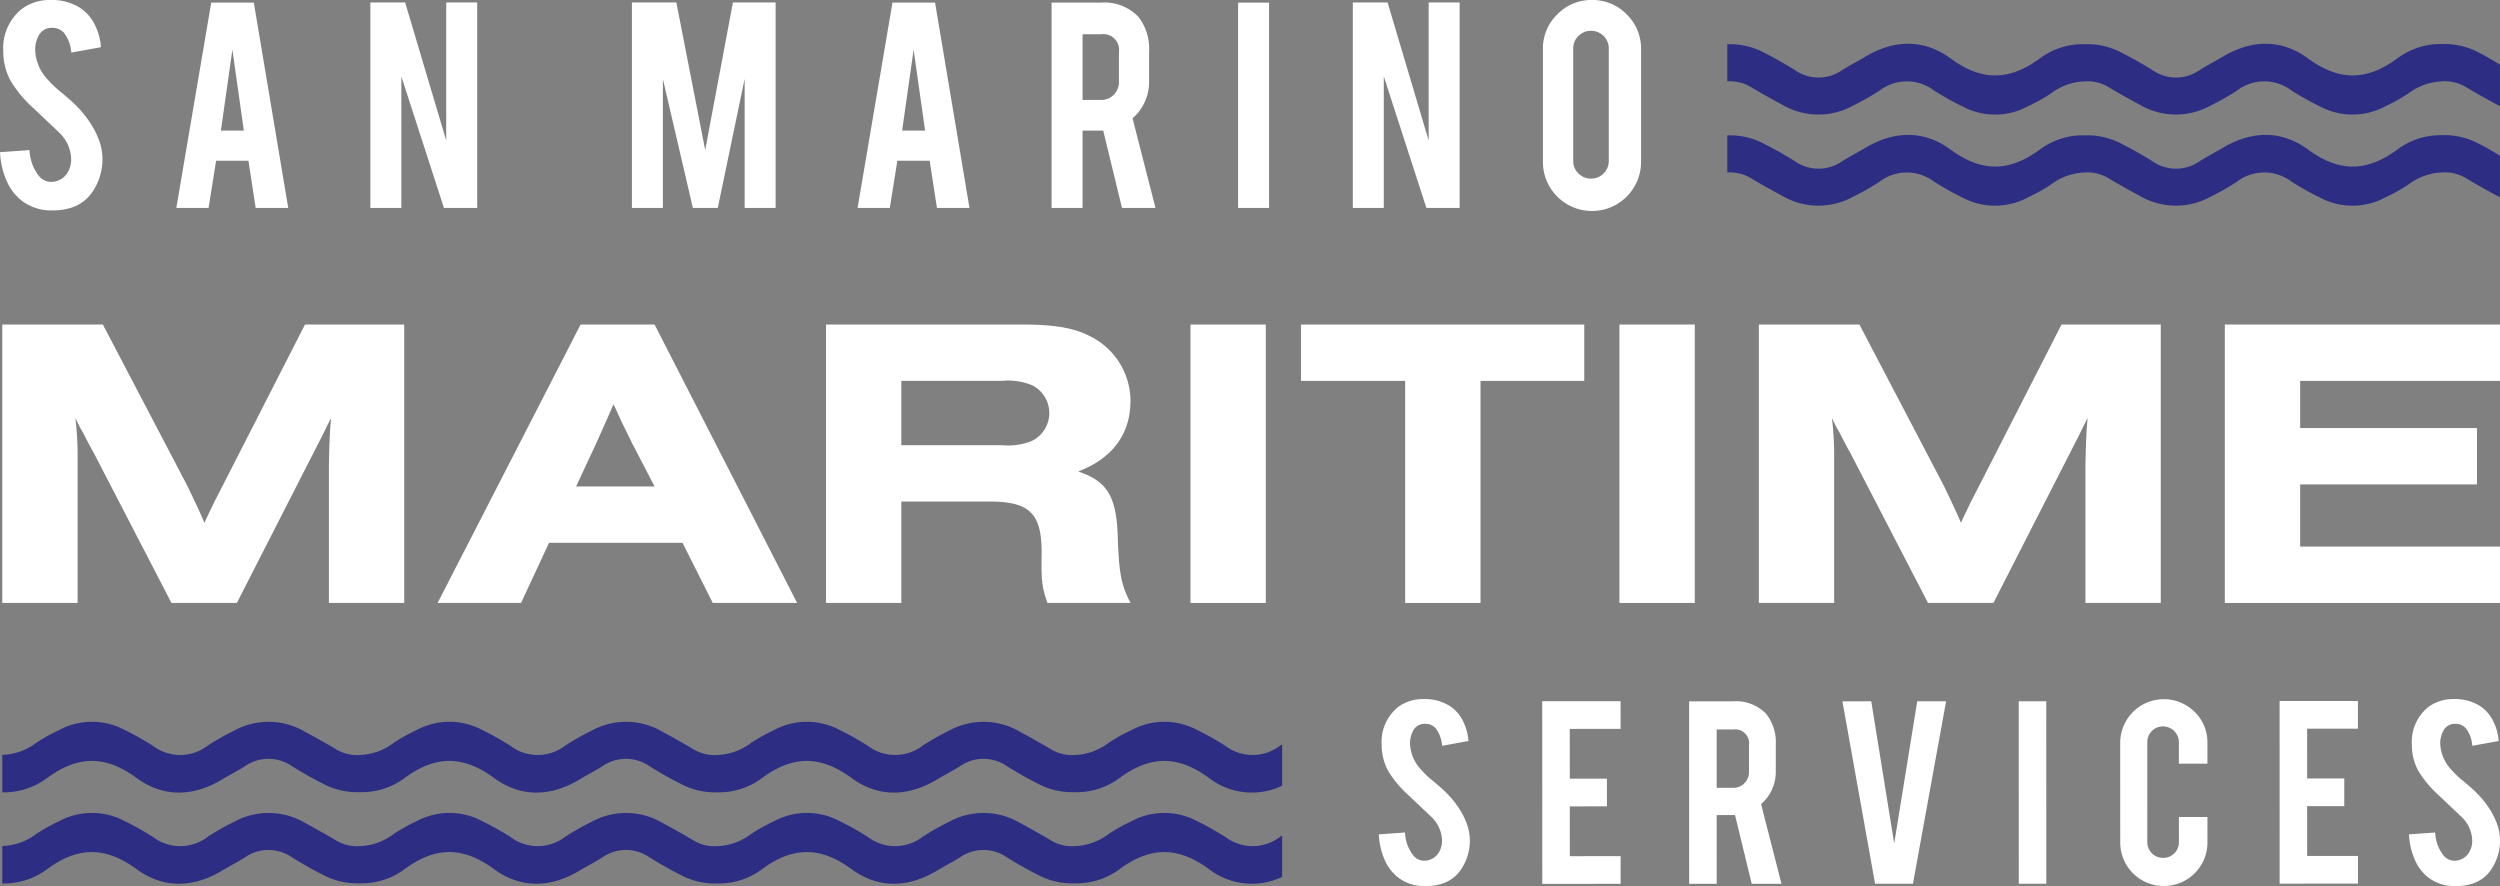
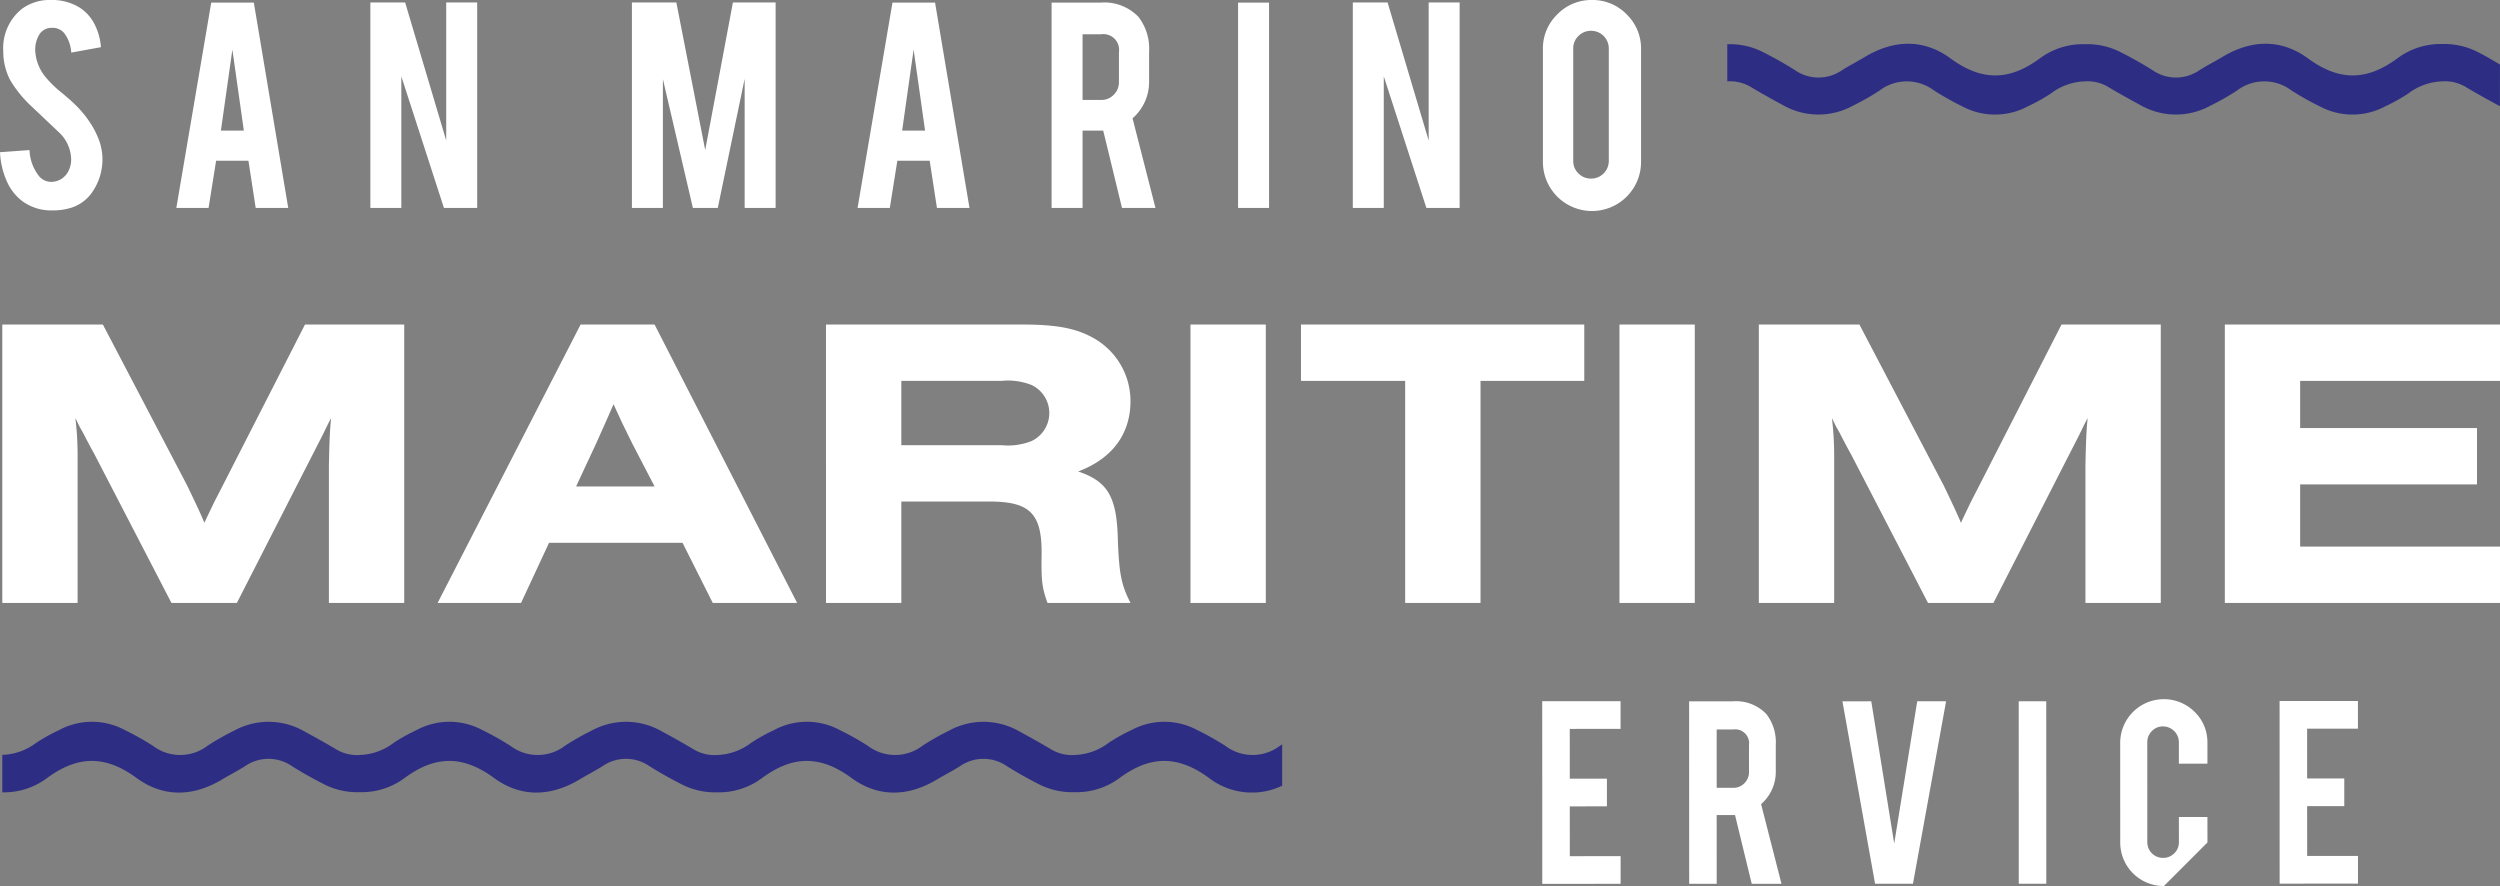
<svg xmlns="http://www.w3.org/2000/svg" id="Livello_1" data-name="Livello 1" viewBox="0 0 257.248 91.175">
  <rect x="0" y="0" width="257.248" height="91.175" fill="#808080" stroke="none" />
  <defs>
    <style>.cls-1{fill:#fff;}.cls-2{fill:#2d2e83;}</style>
  </defs>
  <path class="cls-1" d="M56.914,20.113a5.939,5.939,0,0,1-1.146,3.776,4.123,4.123,0,0,1-2.192,1.501,5.989,5.989,0,0,1-1.771.235,5.005,5.005,0,0,1-3.102-.928,5.186,5.186,0,0,1-1.627-2.065,8.338,8.338,0,0,1-.699-2.993l3.035-.22a4.614,4.614,0,0,0,.978,2.679,1.629,1.629,0,0,0,1.314.592A1.973,1.973,0,0,0,53.373,21.663a2.553,2.553,0,0,0,.321-1.4,3.891,3.891,0,0,0-1.197-2.616q-.944-.895-2.833-2.684a12.119,12.119,0,0,1-2.243-2.75,6.381,6.381,0,0,1-.708-2.971A5.162,5.162,0,0,1,48.652,4.872a4.815,4.815,0,0,1,2.967-.895,5.385,5.385,0,0,1,2.917.759,4.381,4.381,0,0,1,1.527,1.651,6.139,6.139,0,0,1,.699,2.446l-3.053.555a3.679,3.679,0,0,0-.741-2.022,1.562,1.562,0,0,0-1.266-.524,1.459,1.459,0,0,0-1.331.776,2.994,2.994,0,0,0-.371,1.551A4.652,4.652,0,0,0,51.248,12.12a10.645,10.645,0,0,0,1.417,1.35q1.113.927,1.467,1.297a10.871,10.871,0,0,1,1.821,2.328,8.644,8.644,0,0,1,.488.995A5.787,5.787,0,0,1,56.914,20.113Z" transform="translate(-46.376 -3.977)" />
  <path class="cls-1" d="M68.613,20.517l-.775,4.856h-3.318l3.592-21.127h4.383L76.035,25.373H72.686l-.746-4.856Zm1.674-11.431-1.18,8.328h2.36Z" transform="translate(-46.376 -3.977)" />
  <path class="cls-1" d="M88.064,4.23l4.228,14.209V4.23H95.479V25.373H92.057l-4.384-13.539V25.373H84.486V4.23Z" transform="translate(-46.376 -3.977)" />
  <path class="cls-1" d="M114.586,25.373h-3.187V4.23h4.572l2.97,15.188L121.793,4.23h4.394V25.373h-3.187V12.087L120.235,25.373h-2.563l-3.085-13.253Z" transform="translate(-46.376 -3.977)" />
  <path class="cls-1" d="M138.712,20.517l-.775,4.856h-3.318l3.592-21.127h4.383l3.541,21.127h-3.349l-.746-4.856Zm1.674-11.431-1.18,8.328h2.36Z" transform="translate(-46.376 -3.977)" />
  <path class="cls-1" d="M159.609,4.247a4.861,4.861,0,0,1,3.912,1.467,5.328,5.328,0,0,1,1.096,3.575V12.357a4.936,4.936,0,0,1-1.703,3.793l2.359,9.223h-3.445l-1.932-7.959h-2.125v7.959h-3.187V4.247Zm1.905,5.092a1.617,1.617,0,0,0-1.821-1.838h-1.922v6.762h1.922a1.744,1.744,0,0,0,1.29-.539,1.784,1.784,0,0,0,.531-1.299Z" transform="translate(-46.376 -3.977)" />
  <path class="cls-1" d="M176.961,25.373h-3.187V4.247h3.187Z" transform="translate(-46.376 -3.977)" />
  <path class="cls-1" d="M189.157,4.23l4.228,14.209V4.23h3.187V25.373h-3.422l-4.384-13.539V25.373h-3.187V4.23Z" transform="translate(-46.376 -3.977)" />
  <path class="cls-1" d="M210.182,3.977a4.864,4.864,0,0,1,3.582,1.484,4.886,4.886,0,0,1,1.476,3.573V20.568a5.05,5.05,0,1,1-10.099,0V9.035a4.858,4.858,0,0,1,1.484-3.582A4.867,4.867,0,0,1,210.182,3.977Zm1.737,4.991a1.815,1.815,0,0,0-1.821-1.821,1.784,1.784,0,0,0-1.299.531,1.744,1.744,0,0,0-.539,1.29v11.566a1.742,1.742,0,0,0,.539,1.29,1.784,1.784,0,0,0,1.299.531,1.815,1.815,0,0,0,1.821-1.821Z" transform="translate(-46.376 -3.977)" />
-   <path class="cls-1" d="M197.617,90.252a5.29,5.29,0,0,1-1.019,3.356,3.664,3.664,0,0,1-1.949,1.333,5.308,5.308,0,0,1-1.573.211,4.438,4.438,0,0,1-2.757-.824,4.609,4.609,0,0,1-1.446-1.835,7.395,7.395,0,0,1-.621-2.66l2.697-.194a4.101,4.101,0,0,0,.868,2.379,1.448,1.448,0,0,0,1.17.525,1.756,1.756,0,0,0,1.483-.914,2.266,2.266,0,0,0,.286-1.244,3.459,3.459,0,0,0-1.067-2.325q-.838-.795-2.518-2.383a10.819,10.819,0,0,1-1.994-2.445,5.666,5.666,0,0,1-.63-2.64,4.593,4.593,0,0,1,1.722-3.886,4.302,4.302,0,0,1,2.637-.795,4.789,4.789,0,0,1,2.594.675,3.888,3.888,0,0,1,1.356,1.468,5.428,5.428,0,0,1,.624,2.171l-2.713.495a3.273,3.273,0,0,0-.659-1.798,1.386,1.386,0,0,0-1.124-.464,1.293,1.293,0,0,0-1.184.69,2.647,2.647,0,0,0-.33,1.378,4.126,4.126,0,0,0,1.11,2.621,9.272,9.272,0,0,0,1.26,1.198q.988.826,1.303,1.154a9.64,9.64,0,0,1,1.617,2.068,7.618,7.618,0,0,1,.435.884A5.181,5.181,0,0,1,197.617,90.252Z" transform="translate(-46.376 -3.977)" />
-   <path class="cls-1" d="M303.623,90.252a5.289,5.289,0,0,1-1.019,3.356A3.664,3.664,0,0,1,300.655,94.942a5.308,5.308,0,0,1-1.573.211,4.438,4.438,0,0,1-2.757-.824,4.609,4.609,0,0,1-1.446-1.835,7.395,7.395,0,0,1-.621-2.66l2.697-.194a4.101,4.101,0,0,0,.868,2.379,1.448,1.448,0,0,0,1.17.525,1.756,1.756,0,0,0,1.483-.914,2.266,2.266,0,0,0,.286-1.244,3.459,3.459,0,0,0-1.067-2.325q-.838-.795-2.518-2.383a10.819,10.819,0,0,1-1.994-2.445,5.666,5.666,0,0,1-.63-2.64,4.593,4.593,0,0,1,1.722-3.886,4.302,4.302,0,0,1,2.637-.795,4.789,4.789,0,0,1,2.594.675,3.888,3.888,0,0,1,1.356,1.468,5.428,5.428,0,0,1,.624,2.171l-2.713.495a3.273,3.273,0,0,0-.659-1.798,1.386,1.386,0,0,0-1.124-.464,1.293,1.293,0,0,0-1.184.69,2.647,2.647,0,0,0-.33,1.378,4.126,4.126,0,0,0,1.11,2.621,9.272,9.272,0,0,0,1.26,1.198q.988.826,1.303,1.154a9.64,9.64,0,0,1,1.617,2.068,7.621,7.621,0,0,1,.435.884A5.181,5.181,0,0,1,303.623,90.252Z" transform="translate(-46.376 -3.977)" />
  <path class="cls-1" d="M205.075,94.924l-.005-18.791,8.06-.002.002,2.848-5.229.002.002,5.124,3.821-.002v2.848l-3.821.002.002,5.124,5.229-.002v2.848Z" transform="translate(-46.376 -3.977)" />
  <path class="cls-1" d="M224.651,76.144a4.321,4.321,0,0,1,3.476,1.302,4.73,4.73,0,0,1,.975,3.176v2.727a4.383,4.383,0,0,1-1.511,3.372l2.098,8.197h-3.062L224.908,87.846H223.021l.002,7.073-2.832.002-.005-18.775Zm1.694,4.525a1.436,1.436,0,0,0-1.617-1.633h-1.708l.002,6.008h1.708a1.55,1.55,0,0,0,1.146-.479,1.579,1.579,0,0,0,.47-1.154Z" transform="translate(-46.376 -3.977)" />
  <path class="cls-1" d="M239.32,94.915l-3.36-18.773,2.968-.002L241.288,90.775l2.37-14.637h2.97l-3.411,18.777Z" transform="translate(-46.376 -3.977)" />
  <path class="cls-1" d="M256.938,94.91l-2.832.002-.005-18.775,2.832-.002Z" transform="translate(-46.376 -3.977)" />
-   <path class="cls-1" d="M269.041,95.146a4.474,4.474,0,0,1-4.495-4.478L264.543,80.419a4.493,4.493,0,0,1,7.67-3.181,4.361,4.361,0,0,1,1.305,3.178v2.143l-2.937.002V80.357a1.637,1.637,0,0,0-1.633-1.633,1.55,1.55,0,0,0-1.146.479,1.588,1.588,0,0,0-.473,1.154l.003,10.28a1.612,1.612,0,0,0,1.619,1.617,1.589,1.589,0,0,0,1.154-.471,1.55,1.55,0,0,0,.479-1.146l-.002-2.592,2.937-.002.002,2.622a4.479,4.479,0,0,1-4.479,4.481Z" transform="translate(-46.376 -3.977)" />
+   <path class="cls-1" d="M269.041,95.146a4.474,4.474,0,0,1-4.495-4.478L264.543,80.419a4.493,4.493,0,0,1,7.67-3.181,4.361,4.361,0,0,1,1.305,3.178v2.143l-2.937.002V80.357a1.637,1.637,0,0,0-1.633-1.633,1.55,1.55,0,0,0-1.146.479,1.588,1.588,0,0,0-.473,1.154l.003,10.28a1.612,1.612,0,0,0,1.619,1.617,1.589,1.589,0,0,0,1.154-.471,1.55,1.55,0,0,0,.479-1.146l-.002-2.592,2.937-.002.002,2.622Z" transform="translate(-46.376 -3.977)" />
  <path class="cls-1" d="M280.949,94.903l-.005-18.791,8.06-.003.002,2.848-5.229.002.002,5.124h3.821v2.848h-3.821l.002,5.124,5.229-.002v2.848Z" transform="translate(-46.376 -3.977)" />
-   <path class="cls-2" d="M301.434,18.757a7.511,7.511,0,0,0-3.754-.871,7.403,7.403,0,0,0-4.614,1.473c-3.162,2.33-5.996,2.352-9.191.01-2.768-2.035-5.853-1.947-8.841-.142-.766.46-1.565.864-2.309,1.335a4.241,4.241,0,0,1-4.891-.011c-1.04-.645-2.101-1.248-3.184-1.794a7.492,7.492,0,0,0-3.754-.853,7.38,7.38,0,0,0-4.614,1.456c-3.162,2.33-5.996,2.352-9.191.01-2.768-2.035-5.854-1.947-8.841-.142-.766.46-1.565.864-2.309,1.335a4.242,4.242,0,0,1-4.891-.011c-1.039-.645-2.101-1.248-3.184-1.794a7.492,7.492,0,0,0-3.754-.853V21.728a4.153,4.153,0,0,1,2.506.629c1.05.624,2.112,1.214,3.184,1.794a7.38,7.38,0,0,0,7.265.066,25.881,25.881,0,0,0,2.681-1.521,4.646,4.646,0,0,1,5.635-.033,29.914,29.914,0,0,0,2.943,1.652,7.143,7.143,0,0,0,6.74-.033,18.475,18.475,0,0,0,2.319-1.292,6.093,6.093,0,0,1,3.509-1.264,4.153,4.153,0,0,1,2.506.629c1.05.624,2.112,1.214,3.184,1.794a7.38,7.38,0,0,0,7.265.066,25.927,25.927,0,0,0,2.681-1.521,4.646,4.646,0,0,1,5.635-.033,29.959,29.959,0,0,0,2.943,1.652,7.143,7.143,0,0,0,6.74-.033,18.447,18.447,0,0,0,2.32-1.292,6.093,6.093,0,0,1,3.509-1.264,4.153,4.153,0,0,1,2.506.629c1.05.624,2.112,1.214,3.184,1.794.084.044.169.076.253.118V19.991C302.9,19.568,302.179,19.133,301.434,18.757Z" transform="translate(-46.376 -3.977)" />
  <path class="cls-2" d="M297.68,8.508A7.407,7.407,0,0,0,293.066,9.98c-3.162,2.331-5.996,2.352-9.191.011-2.768-2.035-5.853-1.948-8.841-.142-.766.46-1.565.864-2.309,1.334a4.242,4.242,0,0,1-4.891-.01c-1.04-.645-2.101-1.248-3.184-1.794a7.483,7.483,0,0,0-3.754-.853,7.384,7.384,0,0,0-4.614,1.455c-3.162,2.331-5.996,2.352-9.191.011-2.768-2.035-5.854-1.948-8.841-.142-.766.46-1.565.864-2.309,1.334a4.243,4.243,0,0,1-4.891-.01c-1.039-.645-2.101-1.248-3.184-1.794a7.483,7.483,0,0,0-3.754-.853v3.824a4.142,4.142,0,0,1,2.506.629c1.05.624,2.112,1.214,3.184,1.794a7.38,7.38,0,0,0,7.265.066,25.874,25.874,0,0,0,2.681-1.521,4.645,4.645,0,0,1,5.635-.033,29.746,29.746,0,0,0,2.943,1.652,7.141,7.141,0,0,0,6.74-.033,18.47,18.47,0,0,0,2.319-1.291,6.093,6.093,0,0,1,3.509-1.264,4.142,4.142,0,0,1,2.506.629c1.05.624,2.112,1.214,3.184,1.794a7.38,7.38,0,0,0,7.265.066,25.92,25.92,0,0,0,2.681-1.521,4.644,4.644,0,0,1,5.635-.033,29.791,29.791,0,0,0,2.943,1.652,7.141,7.141,0,0,0,6.74-.033,18.442,18.442,0,0,0,2.32-1.291,6.093,6.093,0,0,1,3.509-1.264,4.142,4.142,0,0,1,2.506.629c1.05.624,2.112,1.214,3.184,1.794.084.045.169.077.253.119V10.613c-.724-.425-1.445-.858-2.19-1.234A7.511,7.511,0,0,0,297.68,8.508Z" transform="translate(-46.376 -3.977)" />
  <path class="cls-1" d="M80.219,66.02V51.89c.046-2.191.092-3.695.232-4.897-.418.773-.604,1.202-.882,1.76L78.315,51.202,70.749,66.02H64.019L56.034,50.601c-.278-.473-.51-.946-.79-1.46-.186-.388-.418-.816-.65-1.204l-.464-.944a31.545,31.545,0,0,1,.232,3.736V66.02H46.612V37.372H56.962l8.681,16.579c.744,1.547,1.439,3.007,1.765,3.823l.278-.601.742-1.547.883-1.718,8.447-16.536H87.971v28.648Z" transform="translate(-46.376 -3.977)" />
  <path class="cls-1" d="M102.87,59.834l-2.879,6.186H91.405l14.714-28.648h7.613l14.668,28.648h-8.681l-3.109-6.186Zm8.541-10.265c-.882-1.76-1.3-2.663-1.903-3.994-.604,1.374-.742,1.718-1.81,4.079l-2.043,4.381h8.077Z" transform="translate(-46.376 -3.977)" />
  <path class="cls-1" d="M139.121,66.02h-7.751V37.372h20.192c3.575,0,5.57.386,7.381,1.417a7.436,7.436,0,0,1,3.759,6.442c0,3.394-1.856,5.928-5.384,7.26,3.063,1.031,3.992,2.619,4.085,7.087.14,3.565.372,4.595,1.3,6.442h-8.541c-.558-1.59-.65-2.233-.604-4.982.046-4.166-1.16-5.412-5.198-5.455h-9.238Zm10.306-16.235a6.557,6.557,0,0,0,3.109-.43,3.192,3.192,0,0,0,0-5.756,6.583,6.583,0,0,0-3.109-.429H139.121V49.785Z" transform="translate(-46.376 -3.977)" />
  <path class="cls-1" d="M168.875,66.02V37.372h7.751v28.648Z" transform="translate(-46.376 -3.977)" />
  <path class="cls-1" d="M198.72,66.02h-7.753V43.17h-10.722V37.372h29.151v5.798H198.72Z" transform="translate(-46.376 -3.977)" />
  <path class="cls-1" d="M213.017,66.02V37.372h7.751v28.648Z" transform="translate(-46.376 -3.977)" />
  <path class="cls-1" d="M260.966,66.02V51.89c.046-2.191.092-3.695.232-4.897-.418.773-.604,1.202-.882,1.76l-1.253,2.448-7.567,14.818H244.767l-7.985-15.419c-.278-.473-.51-.946-.79-1.46-.186-.388-.418-.816-.65-1.204l-.464-.944a31.547,31.547,0,0,1,.232,3.736V66.02H227.359V37.372h10.35l8.681,16.579c.744,1.547,1.439,3.007,1.765,3.823l.278-.601.742-1.547.883-1.718,8.447-16.536h10.214v28.648Z" transform="translate(-46.376 -3.977)" />
  <path class="cls-1" d="M275.309,66.02V37.372H303.624v5.798H283.06v4.854H301.257V53.822H283.06v6.399H303.624V66.02Z" transform="translate(-46.376 -3.977)" />
  <path class="cls-2" d="M178.107,80.695a4.645,4.645,0,0,1-5.635.033,29.654,29.654,0,0,0-2.943-1.651,7.138,7.138,0,0,0-6.74.033,18.355,18.355,0,0,0-2.32,1.29,6.089,6.089,0,0,1-3.509,1.264,4.155,4.155,0,0,1-2.506-.629c-1.05-.624-2.112-1.214-3.184-1.794a7.378,7.378,0,0,0-7.265-.066,25.896,25.896,0,0,0-2.681,1.52,4.645,4.645,0,0,1-5.635.033,29.654,29.654,0,0,0-2.943-1.651,7.138,7.138,0,0,0-6.74.033,18.355,18.355,0,0,0-2.32,1.29,6.089,6.089,0,0,1-3.509,1.264,4.155,4.155,0,0,1-2.506-.629c-1.05-.624-2.112-1.214-3.184-1.794a7.378,7.378,0,0,0-7.265-.066,25.897,25.897,0,0,0-2.681,1.52,4.644,4.644,0,0,1-5.634.033,29.699,29.699,0,0,0-2.944-1.651,7.138,7.138,0,0,0-6.74.033,18.38,18.38,0,0,0-2.32,1.29,6.089,6.089,0,0,1-3.509,1.264,4.155,4.155,0,0,1-2.506-.629c-1.05-.624-2.112-1.214-3.184-1.794a7.378,7.378,0,0,0-7.265-.066,25.854,25.854,0,0,0-2.68,1.52,4.645,4.645,0,0,1-5.635.033,29.735,29.735,0,0,0-2.943-1.651,7.139,7.139,0,0,0-6.74.033,18.38,18.38,0,0,0-2.32,1.29,6.067,6.067,0,0,1-3.509,1.25v3.856a7.411,7.411,0,0,0,4.614-1.473c3.162-2.33,5.996-2.353,9.191-.011,2.769,2.035,5.854,1.948,8.841.143.766-.46,1.565-.865,2.309-1.334a4.241,4.241,0,0,1,4.891.01c1.04.645,2.101,1.247,3.184,1.795a7.504,7.504,0,0,0,3.754.853,7.393,7.393,0,0,0,4.614-1.456c3.162-2.33,5.996-2.353,9.191-.011,2.769,2.035,5.854,1.948,8.841.143.766-.46,1.565-.865,2.309-1.334a4.241,4.241,0,0,1,4.891.01c1.04.645,2.101,1.247,3.184,1.795a7.524,7.524,0,0,0,3.754.871,7.411,7.411,0,0,0,4.614-1.473c3.162-2.33,5.996-2.353,9.191-.011,2.768,2.035,5.854,1.948,8.841.143.766-.46,1.565-.865,2.309-1.334a4.241,4.241,0,0,1,4.891.01c1.04.645,2.101,1.247,3.184,1.795a7.504,7.504,0,0,0,3.754.853,7.393,7.393,0,0,0,4.614-1.456c3.162-2.33,5.996-2.353,9.191-.011a7.239,7.239,0,0,0,7.542.804v-4.252C178.242,80.616,178.172,80.651,178.107,80.695Z" transform="translate(-46.376 -3.977)" />
-   <path class="cls-2" d="M178.107,90.075a4.645,4.645,0,0,1-5.635.031A29.945,29.945,0,0,0,169.529,88.455a7.138,7.138,0,0,0-6.74.033,18.365,18.365,0,0,0-2.32,1.292,6.087,6.087,0,0,1-3.509,1.263,4.145,4.145,0,0,1-2.506-.629c-1.05-.624-2.112-1.214-3.184-1.794a7.381,7.381,0,0,0-7.265-.066,25.91,25.91,0,0,0-2.681,1.521,4.645,4.645,0,0,1-5.635.031,29.945,29.945,0,0,0-2.943-1.651,7.138,7.138,0,0,0-6.74.033,18.365,18.365,0,0,0-2.32,1.292,6.087,6.087,0,0,1-3.509,1.263,4.145,4.145,0,0,1-2.506-.629c-1.05-.624-2.112-1.214-3.184-1.794a7.381,7.381,0,0,0-7.265-.066,25.911,25.911,0,0,0-2.681,1.521,4.644,4.644,0,0,1-5.634.031A29.991,29.991,0,0,0,95.963,88.455a7.138,7.138,0,0,0-6.74.033,18.39,18.39,0,0,0-2.32,1.292,6.087,6.087,0,0,1-3.509,1.263,4.145,4.145,0,0,1-2.506-.629c-1.05-.624-2.112-1.214-3.184-1.794a7.381,7.381,0,0,0-7.265-.066,25.869,25.869,0,0,0-2.68,1.521,4.645,4.645,0,0,1-5.635.031A30.027,30.027,0,0,0,59.18,88.455a7.139,7.139,0,0,0-6.74.033,18.39,18.39,0,0,0-2.32,1.292,6.065,6.065,0,0,1-3.509,1.249v3.856a7.411,7.411,0,0,0,4.614-1.473c3.162-2.33,5.996-2.352,9.191-.011,2.769,2.035,5.854,1.948,8.841.143.766-.46,1.565-.865,2.309-1.334a4.244,4.244,0,0,1,4.891.01c1.04.646,2.101,1.249,3.184,1.795a7.489,7.489,0,0,0,3.754.853,7.393,7.393,0,0,0,4.614-1.456c3.162-2.33,5.996-2.352,9.191-.011,2.769,2.035,5.854,1.948,8.841.143.766-.46,1.565-.865,2.309-1.334a4.244,4.244,0,0,1,4.891.01c1.04.646,2.101,1.249,3.184,1.795a7.508,7.508,0,0,0,3.754.871,7.411,7.411,0,0,0,4.614-1.473c3.162-2.33,5.996-2.352,9.191-.011,2.768,2.035,5.854,1.948,8.841.143.766-.46,1.565-.865,2.309-1.334a4.244,4.244,0,0,1,4.891.01c1.04.646,2.101,1.249,3.184,1.795a7.489,7.489,0,0,0,3.754.853,7.393,7.393,0,0,0,4.614-1.456c3.162-2.33,5.996-2.352,9.191-.011a7.241,7.241,0,0,0,7.542.805v-4.252C178.242,89.996,178.172,90.03,178.107,90.075Z" transform="translate(-46.376 -3.977)" />
</svg>